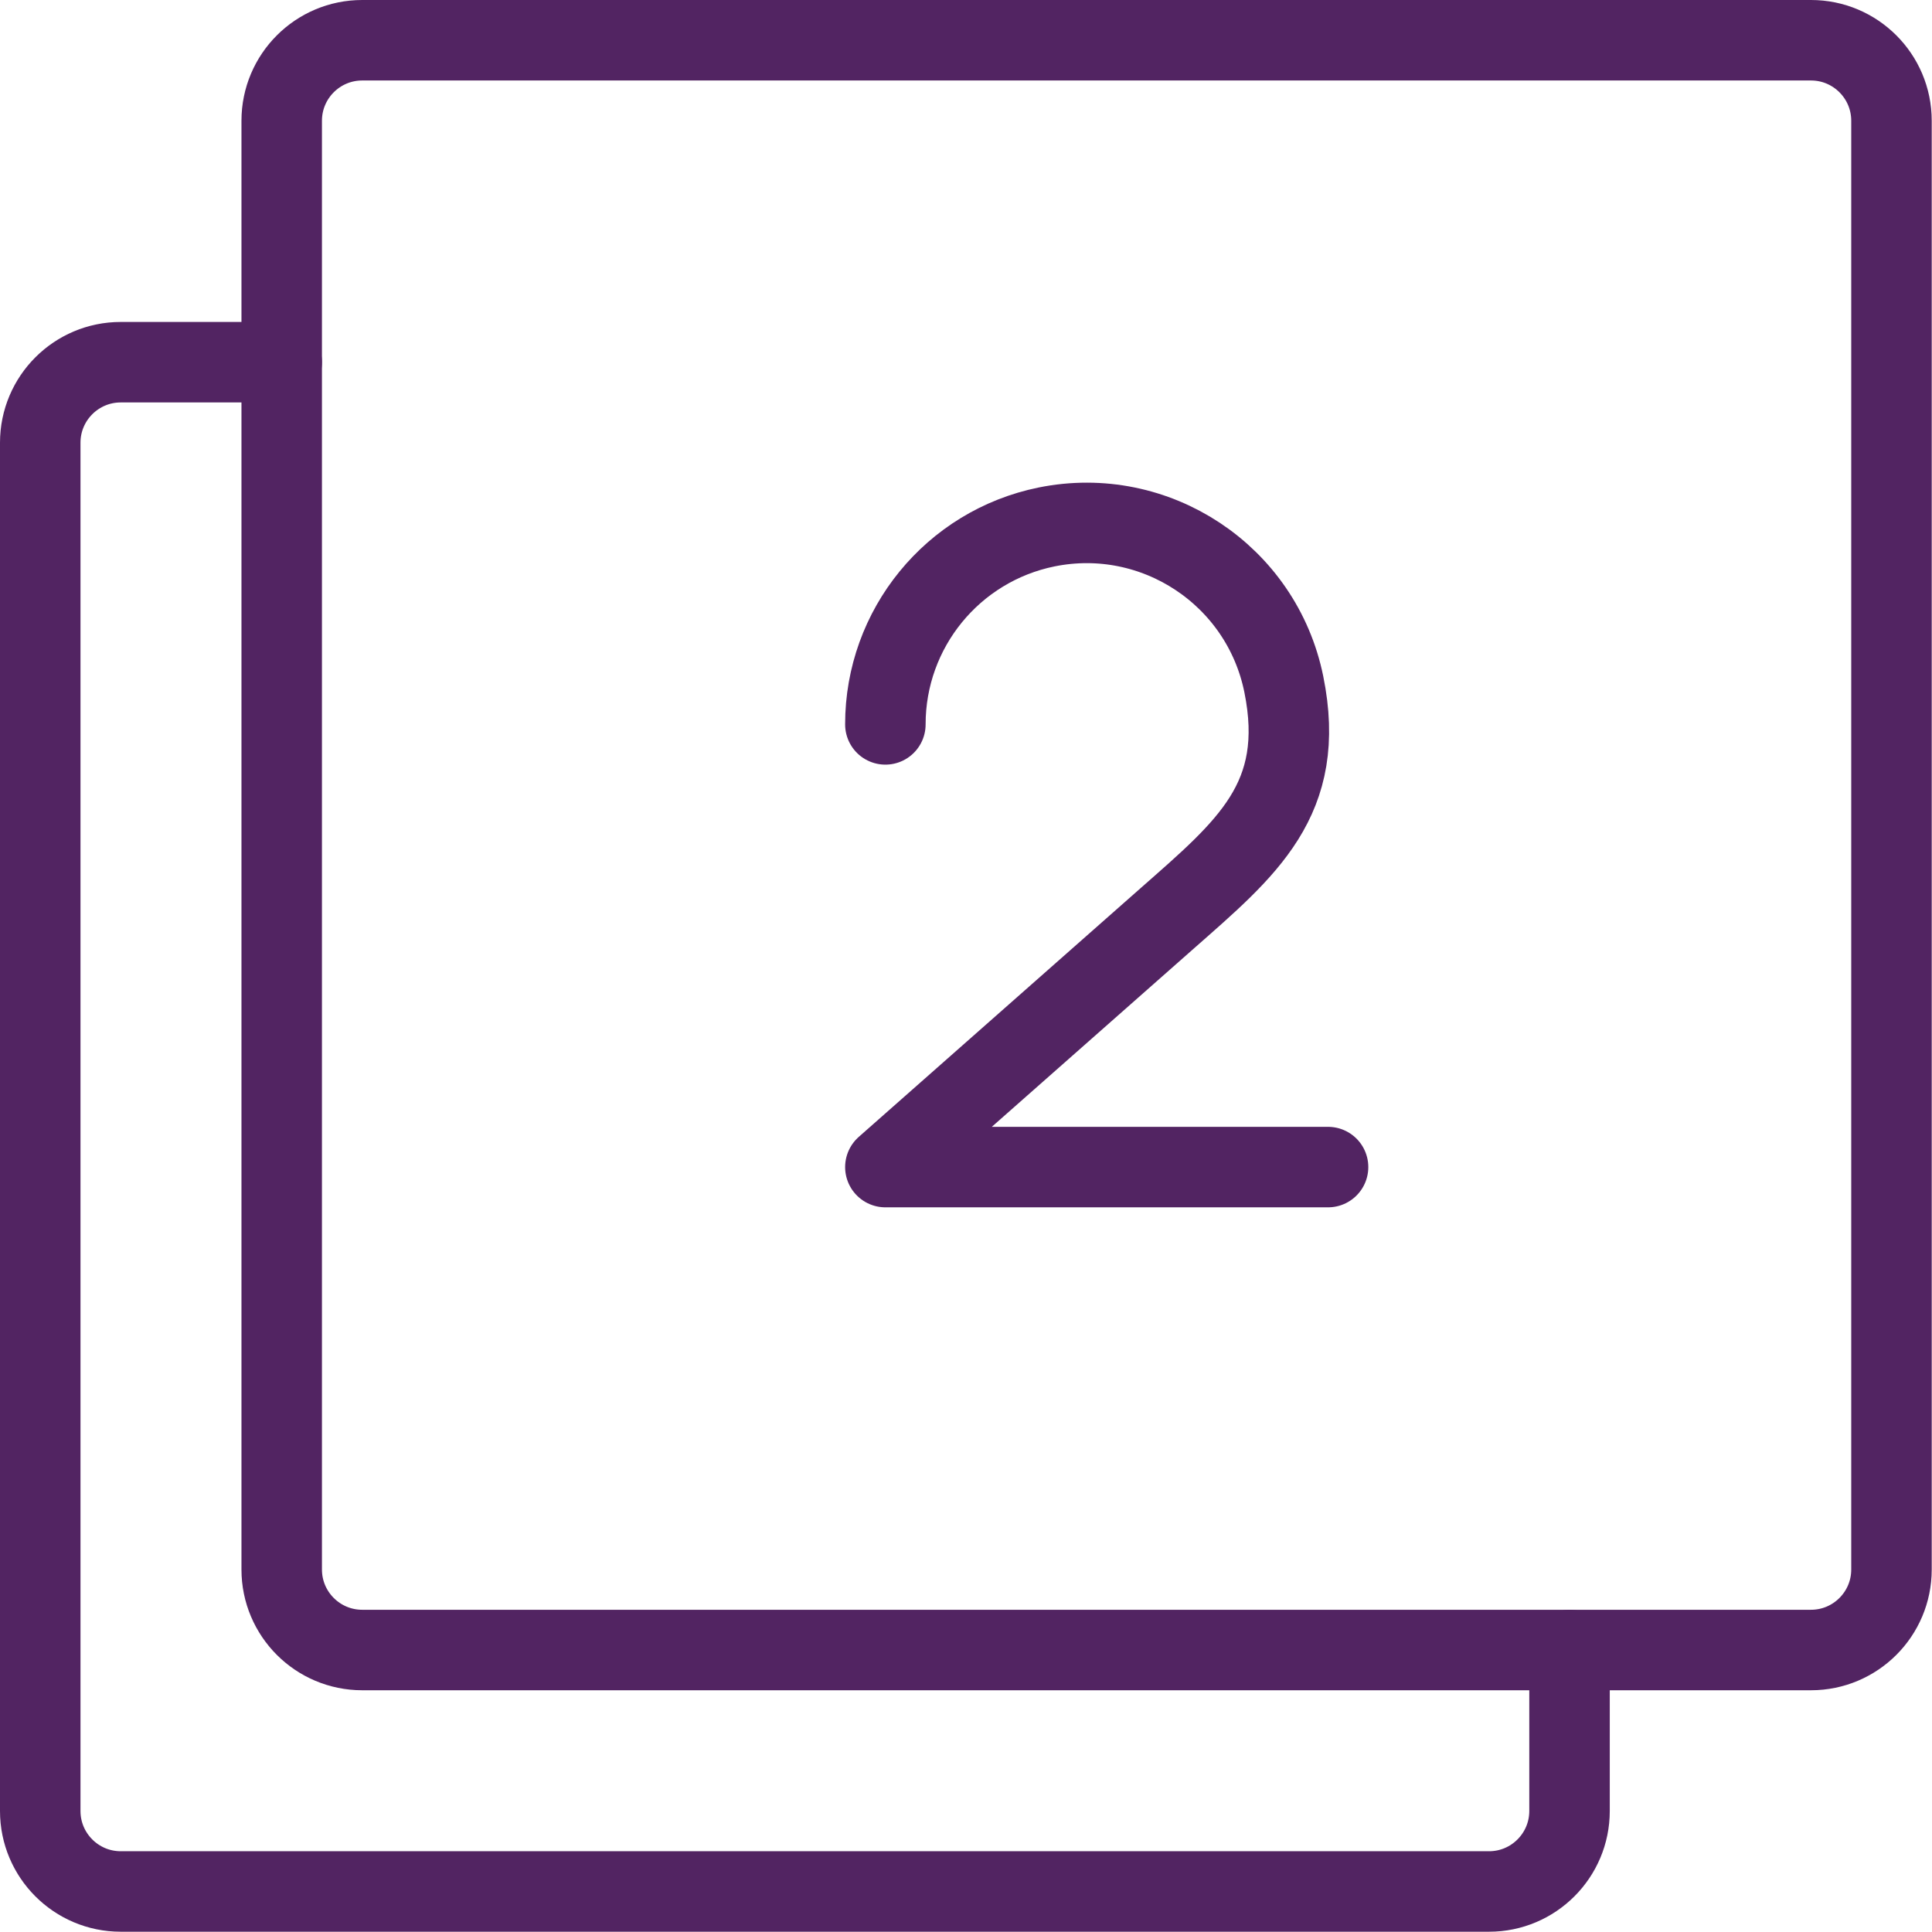
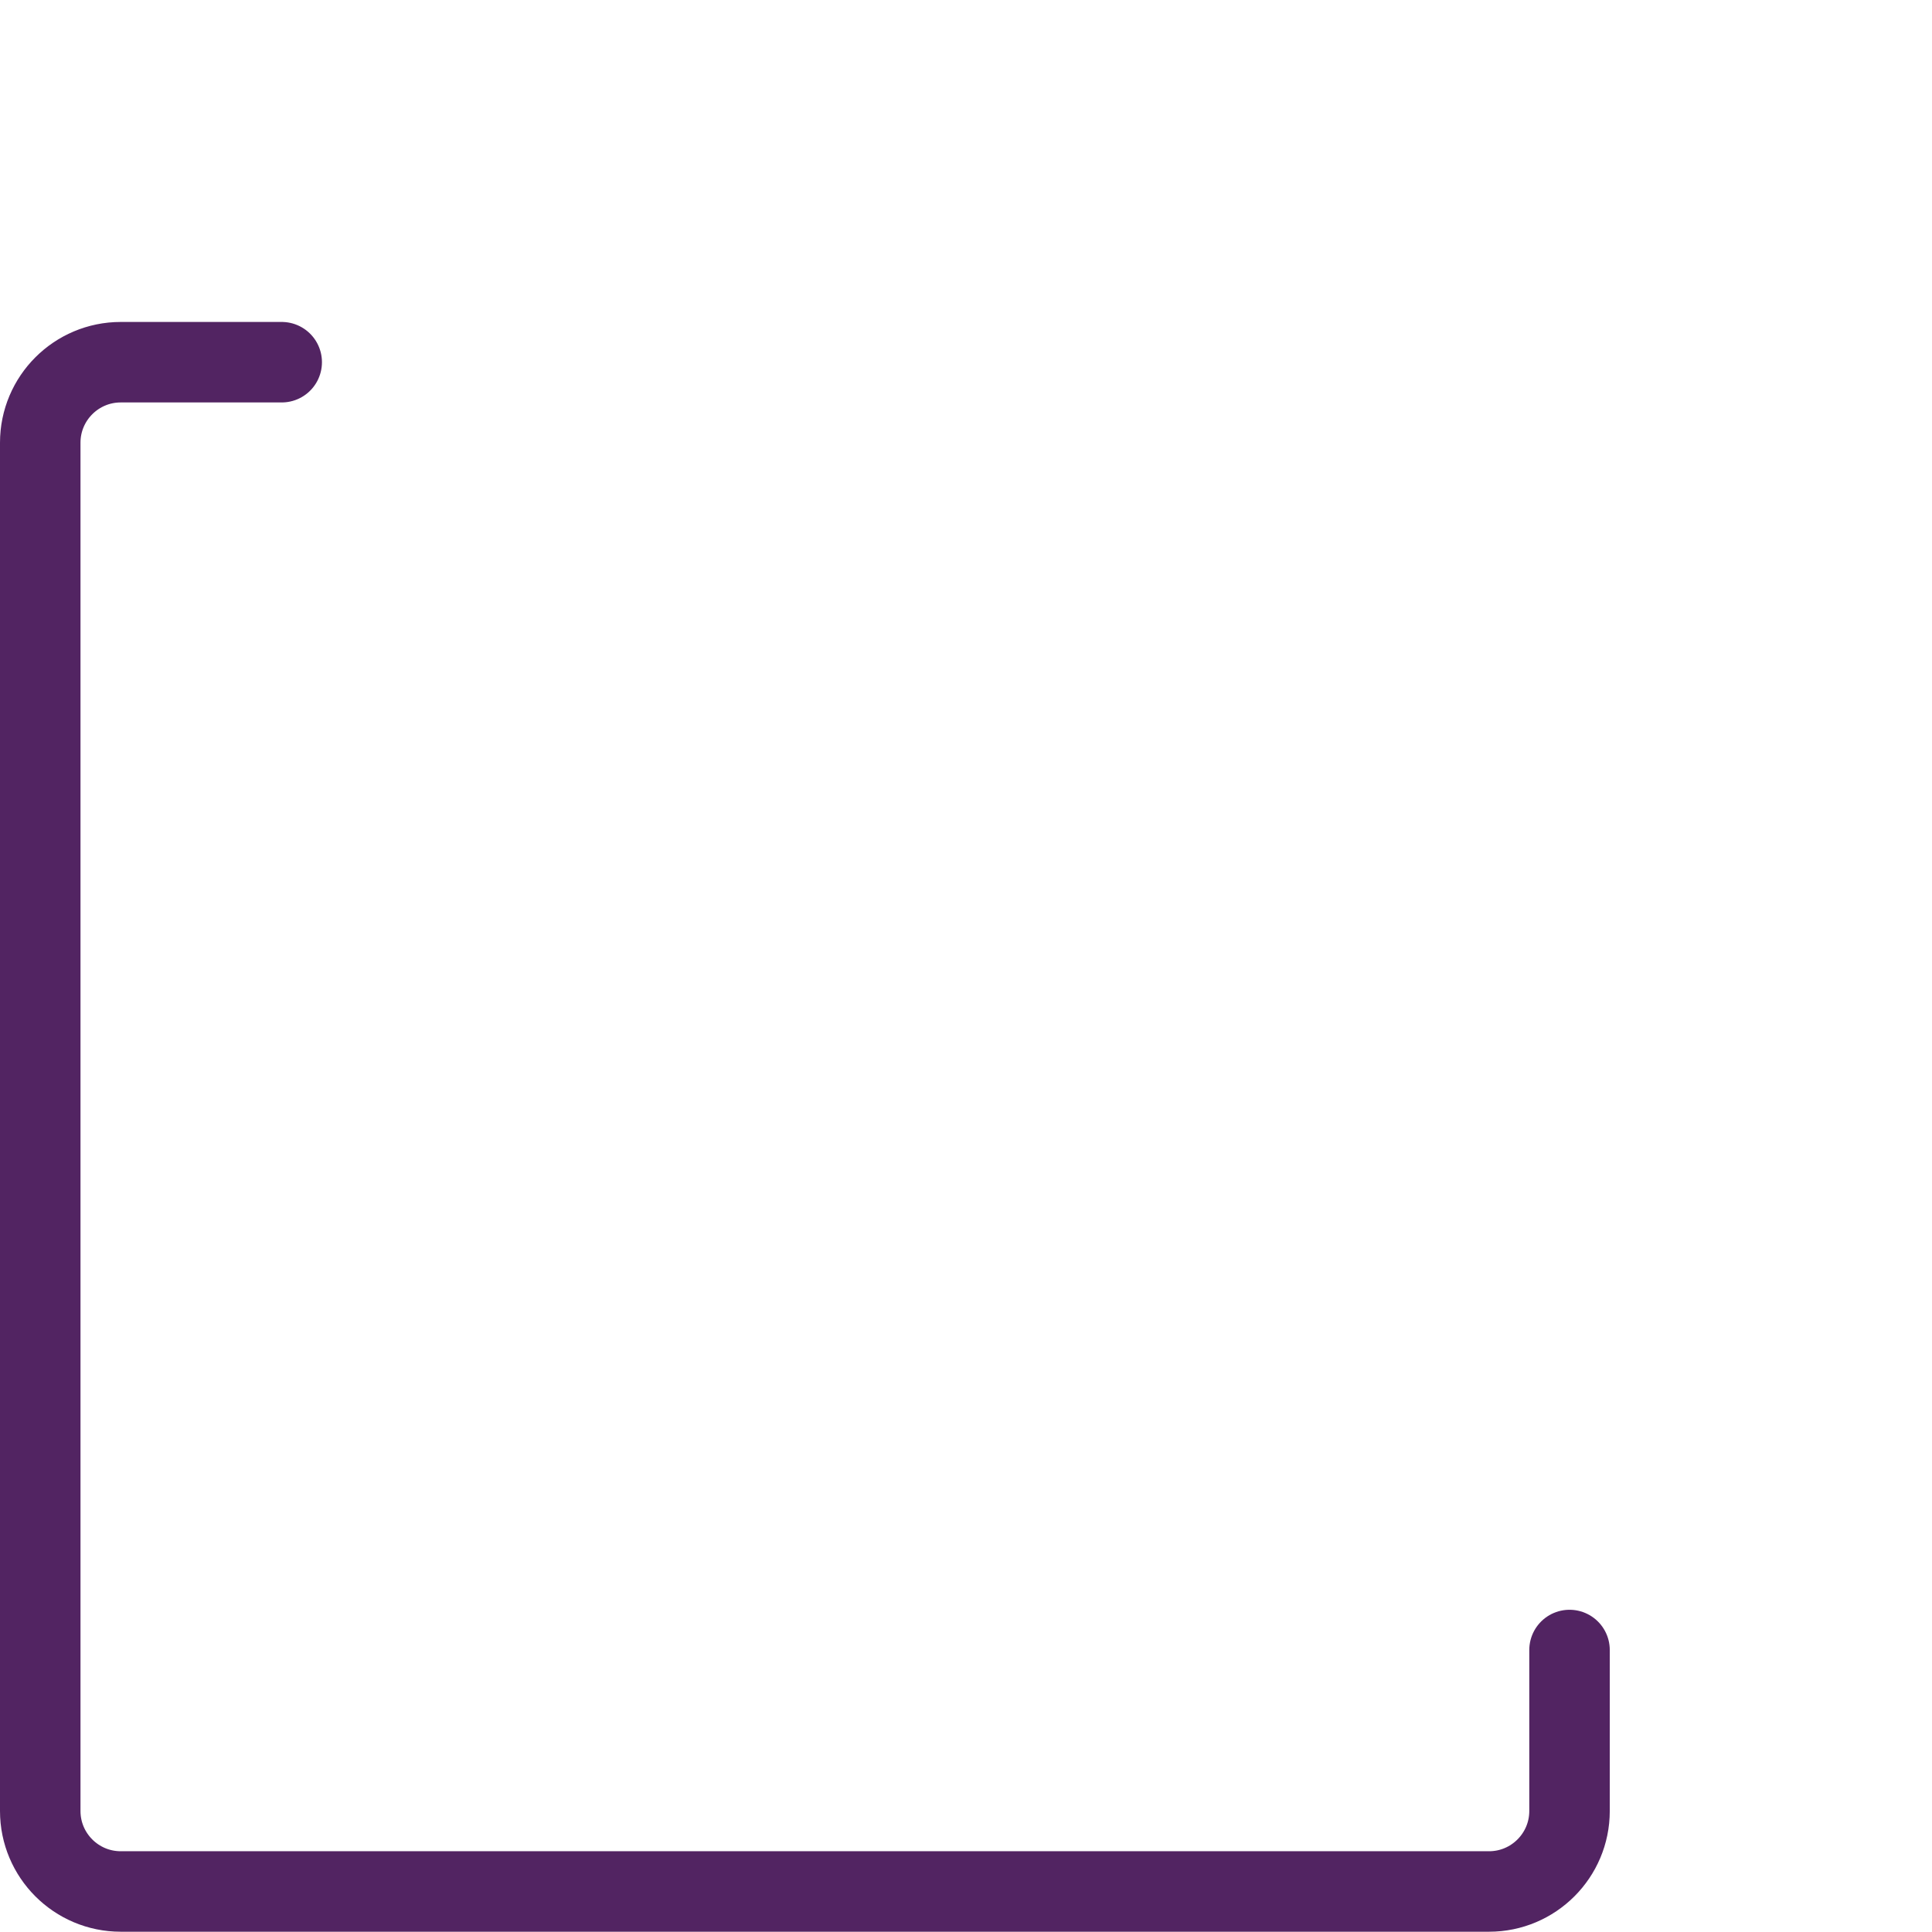
<svg xmlns="http://www.w3.org/2000/svg" width="56" height="56" version="1.1" viewBox="0 0 56 56">
  <g transform="scale(2.333)">
-     <path fill="none" stroke="#522462" stroke-linecap="round" stroke-linejoin="round" stroke-width="1" d="M23.5,1.5v0c0,-0.552 -0.448,-1 -1,-1h-18h-4.37114e-08c-0.552,2.41411e-08 -1,0.448 -1,1c0,0 0,3.55271e-15 0,3.55271e-15v18l1.06581e-14,1.50996e-07c8.33927e-08,0.552 0.448,1 1,1h18h-4.37114e-08c0.552,2.41411e-08 1,-0.448 1,-1Z" />
    <path fill="none" stroke="#522462" stroke-linecap="round" stroke-linejoin="round" stroke-width="1" d="M3.5,4.5h-2h-4.37114e-08c-0.552,2.41411e-08 -1,0.448 -1,1c0,0 0,0 0,0v17l1.06581e-14,-1.50996e-07c-8.33927e-08,0.552 0.448,1 1,1h17h-4.37114e-08c0.552,2.41411e-08 1,-0.448 1,-1v-2" />
-     <path fill="none" stroke="#522462" stroke-linecap="round" stroke-linejoin="round" stroke-width="1" d="M16.5,14.5h-5.5l3.5,-3.089c0.987,-0.87 1.741,-1.479 1.45,-2.911l-1.94284e-08,-9.56802e-08c-0.275,-1.353 -1.594,-2.227 -2.947,-1.953c-1.166,0.237 -2.004,1.263 -2.003,2.453" />
  </g>
</svg>